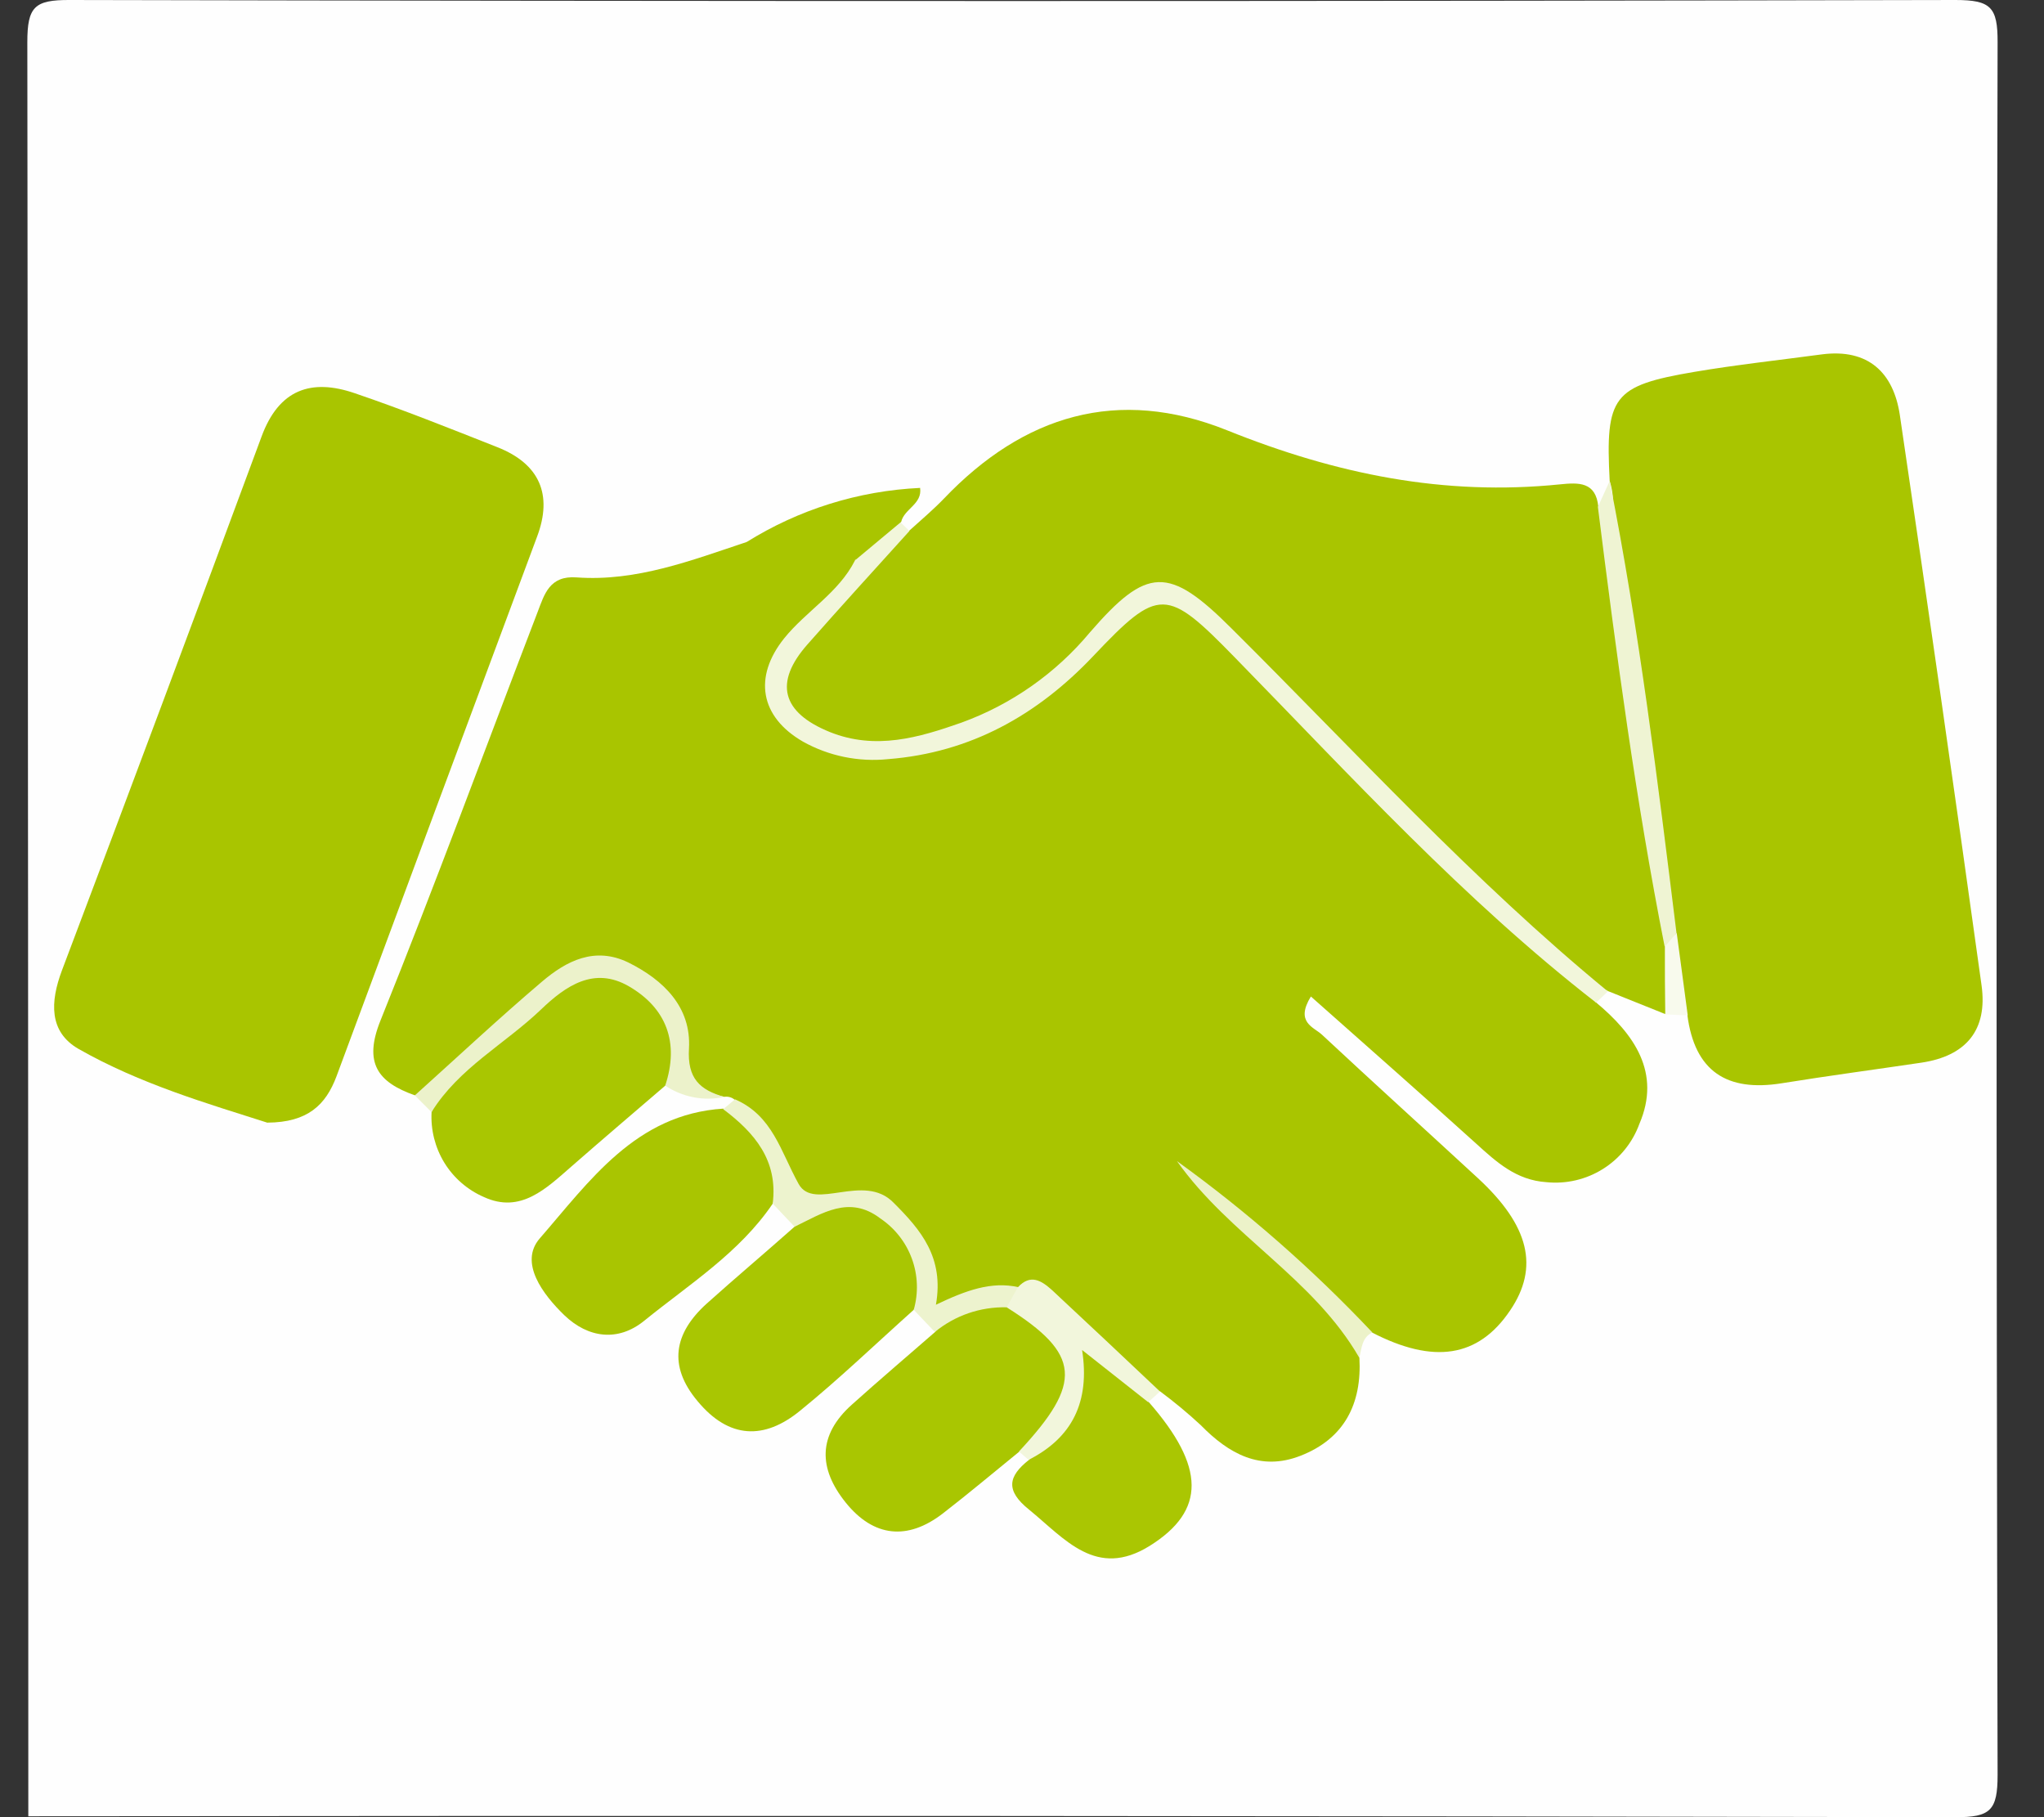
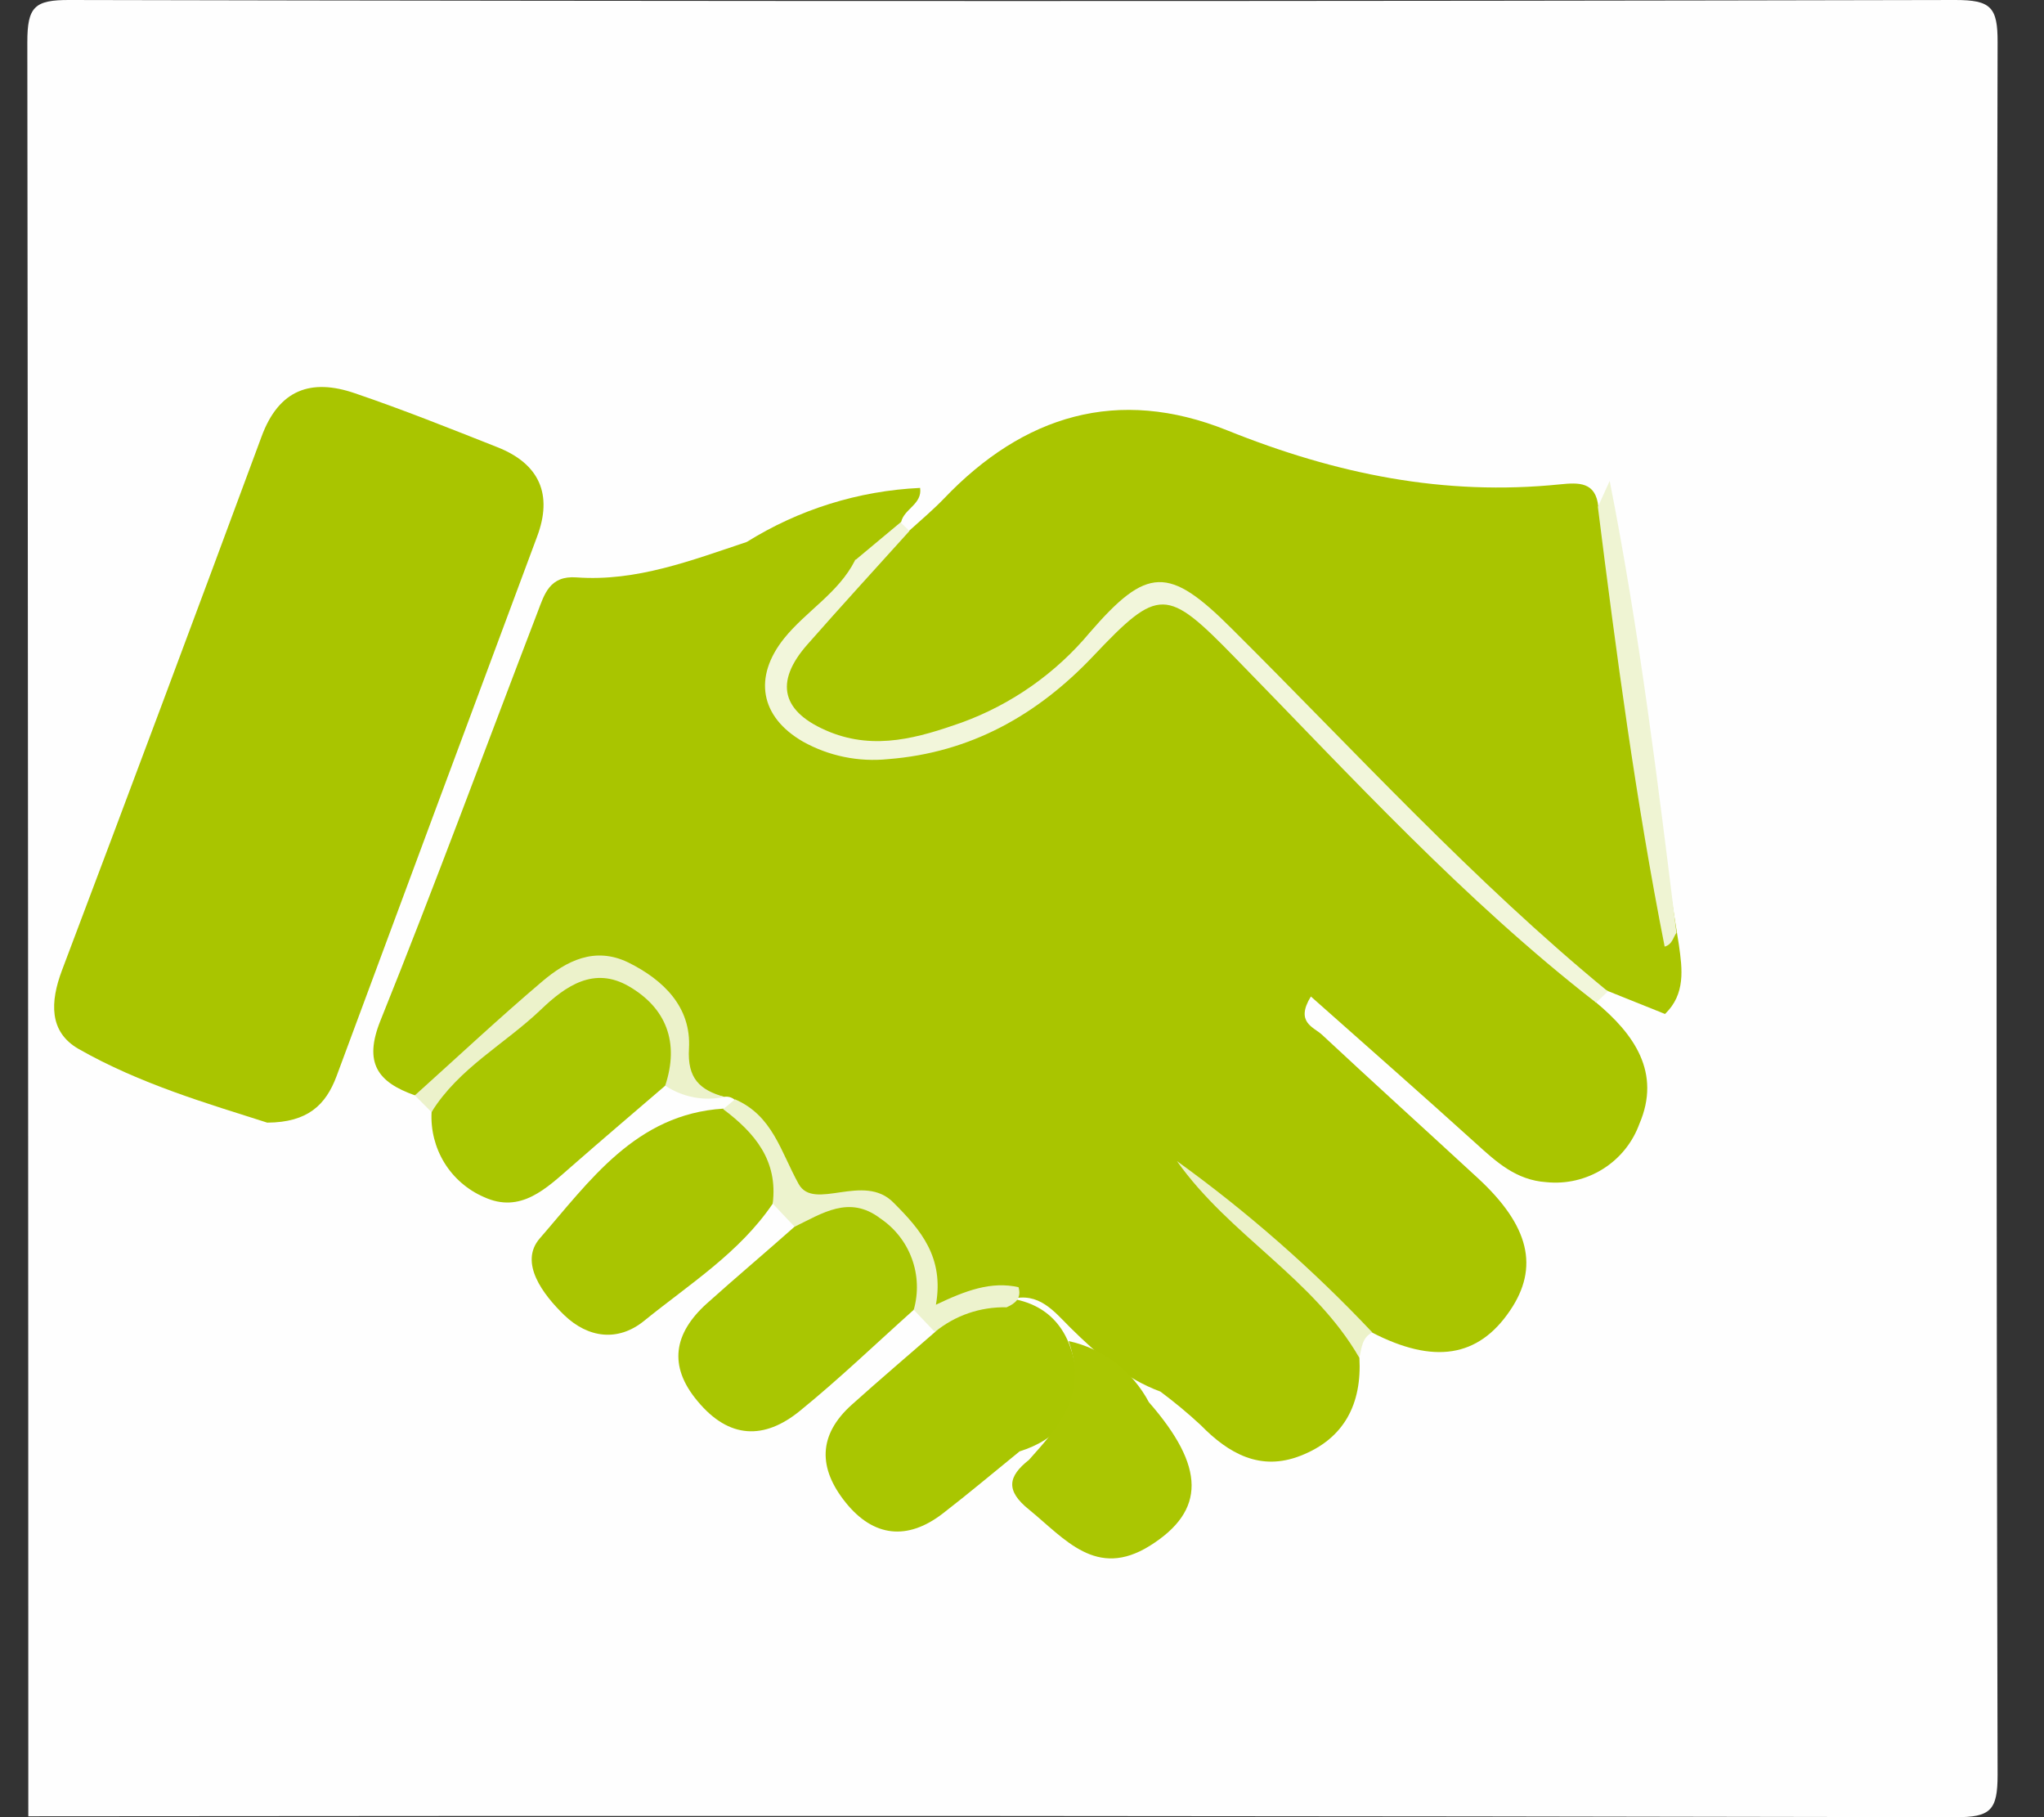
<svg xmlns="http://www.w3.org/2000/svg" width="27" height="24" viewBox="0 0 27 24" fill="none">
  <rect x="0" y="0" width="27" height="24" fill="#333333" stroke="none" />
  <g clip-path="url(#clip0_13675_115321)">
    <path d="M0.374 23.988C0.374 16.177 0.37 8.367 0.361 0.558C0.361 0.09 0.455 -0.002 0.919 1.93207e-05C9.223 0.018 17.526 0.018 25.829 1.93207e-05C26.297 1.93207e-05 26.389 0.094 26.387 0.558C26.369 8.187 26.369 15.815 26.387 23.442C26.387 23.91 26.294 24.002 25.829 24C17.344 23.983 8.859 23.979 0.374 23.988Z" fill="#FEFEFE" />
    <path d="M17.957 17.933C17.991 18.541 17.757 19.002 17.178 19.227C16.648 19.434 16.23 19.199 15.861 18.822C15.691 18.664 15.513 18.517 15.328 18.379C14.86 18.206 14.491 17.882 14.14 17.536C13.922 17.319 13.724 17.059 13.353 17.159C13.173 17.179 12.995 17.218 12.823 17.276C12.446 17.421 12.237 17.294 12.161 16.895C12.027 16.208 11.631 15.851 10.902 15.948C10.61 15.985 10.381 15.909 10.308 15.596C10.211 15.175 9.862 14.902 9.702 14.522C9.683 14.507 9.662 14.496 9.639 14.49C9.615 14.484 9.591 14.482 9.568 14.486C9.205 14.408 8.963 14.288 8.873 13.831C8.664 12.783 7.97 12.569 7.141 13.235C6.604 13.668 6.147 14.207 5.48 14.466C4.989 14.293 4.8 14.039 5.026 13.478C5.746 11.69 6.412 9.881 7.102 8.082C7.191 7.85 7.258 7.599 7.617 7.626C8.407 7.683 9.133 7.401 9.864 7.158C9.992 7.203 10.129 7.219 10.264 7.203C10.399 7.187 10.529 7.141 10.643 7.068C11 6.842 11.252 6.932 11.383 7.34C11.404 7.825 11.006 8.046 10.746 8.353C10.534 8.604 10.205 8.821 10.367 9.214C10.529 9.606 10.896 9.739 11.302 9.778C12.029 9.849 12.758 9.668 13.367 9.267C13.775 8.994 14.147 8.67 14.474 8.304C15.097 7.647 15.465 7.635 16.108 8.255C16.908 9.027 17.681 9.826 18.471 10.608C19.095 11.224 19.687 11.876 20.396 12.405C20.701 12.606 20.938 12.895 21.075 13.233C21.588 13.657 21.946 14.168 21.655 14.844C21.565 15.091 21.395 15.301 21.172 15.44C20.95 15.579 20.687 15.64 20.425 15.613C20.028 15.586 19.769 15.349 19.498 15.103C18.783 14.456 18.057 13.819 17.316 13.161C17.106 13.503 17.352 13.563 17.463 13.666C18.145 14.302 18.836 14.927 19.52 15.558C20.204 16.189 20.333 16.739 19.948 17.307C19.528 17.93 18.937 18.02 18.12 17.597C17.392 17.075 16.716 16.482 16.104 15.828C16.436 16.14 16.883 16.686 17.468 17.082C17.784 17.288 17.887 17.6 17.957 17.933Z" fill="#A9C500" />
    <path d="M21.994 13.392L21.244 13.091C20.53 12.754 19.997 12.182 19.435 11.657C18.267 10.557 17.158 9.394 16.018 8.264C15.395 7.641 15.222 7.641 14.627 8.264C13.866 9.068 13.05 9.749 11.889 9.873C11.606 9.899 11.32 9.879 11.044 9.813C10.307 9.657 9.886 8.897 10.64 8.353C11.164 7.974 11.42 7.315 12.013 7.007C12.169 6.866 12.325 6.734 12.468 6.586C13.522 5.482 14.767 5.104 16.209 5.683C17.65 6.263 19.076 6.553 20.607 6.397C20.853 6.372 21.082 6.361 21.113 6.696C21.593 7.307 21.461 8.068 21.593 8.76C21.828 9.993 21.972 11.239 22.177 12.477C22.223 12.802 22.266 13.128 21.994 13.392Z" fill="#A9C500" />
    <path d="M3.53 14.827C2.751 14.578 1.85 14.317 1.037 13.853C0.644 13.627 0.663 13.23 0.818 12.817C1.705 10.47 2.584 8.12 3.455 5.766C3.684 5.143 4.11 4.996 4.685 5.193C5.321 5.409 5.947 5.66 6.572 5.907C7.125 6.126 7.305 6.53 7.094 7.089C6.209 9.464 5.326 11.839 4.445 14.215C4.303 14.593 4.066 14.824 3.53 14.827Z" fill="#A9C500" />
-     <path d="M21.263 6.352C21.204 5.233 21.304 5.095 22.378 4.912C22.939 4.817 23.504 4.756 24.069 4.68C24.679 4.602 25.013 4.922 25.096 5.484C25.466 7.991 25.826 10.501 26.175 13.013C26.258 13.604 25.97 13.948 25.379 14.035C24.788 14.123 24.149 14.208 23.535 14.307C22.812 14.423 22.385 14.151 22.289 13.404C22.105 13.049 22.144 12.642 22.027 12.273C21.815 10.622 21.559 8.978 21.302 7.336C21.254 7.002 21.369 6.675 21.263 6.352Z" fill="#A9C500" />
    <path d="M12.07 17.299C11.57 17.746 11.086 18.212 10.566 18.634C10.098 19.016 9.631 19.008 9.215 18.506C8.822 18.039 8.903 17.609 9.333 17.219C9.715 16.876 10.113 16.541 10.496 16.201C10.825 15.734 11.275 15.679 11.694 15.988C12.114 16.297 12.434 16.725 12.07 17.299Z" fill="#A9C602" />
    <path d="M10.208 15.896C9.766 16.548 9.103 16.962 8.508 17.445C8.165 17.723 7.771 17.674 7.454 17.37C7.171 17.096 6.853 16.675 7.13 16.356C7.786 15.602 8.397 14.715 9.554 14.642C10.165 14.863 10.501 15.218 10.208 15.896Z" fill="#A9C501" />
    <path d="M13.468 19.169C13.13 19.443 12.797 19.724 12.454 19.989C11.986 20.35 11.539 20.3 11.173 19.847C10.807 19.393 10.803 18.954 11.252 18.552C11.615 18.226 11.986 17.911 12.354 17.59C12.572 17.216 12.92 17.123 13.32 17.145C13.903 17.224 14.16 17.625 14.216 18.145C14.273 18.666 13.966 19.013 13.468 19.169Z" fill="#A9C601" />
    <path d="M8.788 14.338C8.375 14.693 7.962 15.044 7.553 15.402C7.217 15.694 6.879 16.034 6.391 15.809C6.175 15.715 5.993 15.557 5.87 15.357C5.747 15.156 5.688 14.922 5.701 14.687C6.119 13.743 6.962 13.25 7.811 12.817C8.184 12.627 8.517 12.973 8.76 13.305C9.003 13.637 9.117 13.984 8.788 14.338Z" fill="#A9C601" />
    <path d="M12.013 7.013C11.562 7.512 11.11 8.007 10.666 8.511C10.222 9.014 10.323 9.41 10.964 9.669C11.567 9.91 12.137 9.742 12.7 9.544C13.361 9.304 13.947 8.892 14.397 8.352C15.152 7.481 15.438 7.471 16.267 8.299C17.901 9.923 19.454 11.628 21.239 13.094L21.083 13.242C19.337 11.885 17.851 10.258 16.312 8.684C15.409 7.758 15.309 7.749 14.442 8.664C13.705 9.443 12.82 9.941 11.732 10.026C11.342 10.066 10.949 9.986 10.607 9.795C10.04 9.468 9.949 8.942 10.358 8.431C10.649 8.07 11.076 7.831 11.293 7.403C11.375 7.091 11.449 6.779 11.896 6.899L12.013 7.013Z" fill="#F2F6DB" />
    <path d="M15.176 18.519C15.922 19.372 15.931 19.951 15.188 20.416C14.48 20.857 14.068 20.325 13.592 19.937C13.28 19.686 13.315 19.499 13.592 19.281C13.968 18.857 14.371 18.444 14.116 17.712C14.341 17.761 14.552 17.859 14.735 17.998C14.918 18.138 15.068 18.316 15.176 18.519Z" fill="#AAC602" />
    <path d="M21.263 6.352C21.654 8.327 21.898 10.323 22.145 12.319C22.099 12.385 22.089 12.475 21.989 12.502C21.609 10.579 21.351 8.638 21.107 6.695L21.263 6.352Z" fill="#EFF4D3" />
    <path d="M8.787 14.338C8.976 13.77 8.803 13.312 8.303 13.024C7.848 12.764 7.477 13.015 7.143 13.336C6.666 13.791 6.06 14.107 5.7 14.688L5.48 14.467C6.038 13.965 6.587 13.451 7.159 12.965C7.482 12.69 7.857 12.497 8.3 12.712C8.767 12.944 9.132 13.301 9.101 13.847C9.077 14.246 9.246 14.395 9.568 14.487C9.435 14.516 9.297 14.518 9.163 14.492C9.028 14.466 8.901 14.414 8.787 14.338Z" fill="#ECF2CB" />
    <path d="M13.296 17.266C12.951 17.258 12.615 17.373 12.349 17.592L12.07 17.299C12.133 17.077 12.125 16.84 12.045 16.623C11.966 16.406 11.819 16.22 11.627 16.091C11.217 15.779 10.859 16.027 10.496 16.202L10.207 15.896C10.279 15.327 9.969 14.961 9.553 14.649L9.709 14.519C10.207 14.735 10.312 15.209 10.549 15.636C10.751 16.004 11.409 15.48 11.803 15.884C12.165 16.245 12.473 16.607 12.363 17.232C12.76 17.042 13.094 16.92 13.454 17C13.496 17.143 13.415 17.215 13.296 17.266Z" fill="#EDF3CE" />
-     <path d="M13.297 17.266L13.445 17.002C13.612 16.82 13.757 16.913 13.898 17.04C14.375 17.484 14.85 17.931 15.323 18.378L15.167 18.519L14.294 17.83C14.4 18.517 14.162 18.989 13.587 19.281L13.46 19.17C14.31 18.26 14.277 17.883 13.297 17.266Z" fill="#F2F6DC" />
    <path d="M11.904 6.892L11.301 7.395C11.153 7.038 10.99 7.001 10.678 7.281C10.404 7.534 10.073 7.593 9.861 7.16C10.552 6.728 11.341 6.482 12.154 6.444C12.185 6.658 11.945 6.719 11.904 6.892Z" fill="#A9C500" />
    <path d="M17.956 17.933C17.35 16.881 16.242 16.318 15.547 15.335C16.477 16.006 17.341 16.764 18.128 17.598C17.989 17.665 17.987 17.807 17.956 17.933Z" fill="#ECF2C9" />
-     <path d="M21.992 12.502L22.148 12.319C22.196 12.681 22.246 13.043 22.294 13.41L21.997 13.398C21.992 13.091 21.992 12.798 21.992 12.502Z" fill="#F8FAED" />
  </g>
  <defs>
    <clipPath id="clip0_13675_115321">
      <rect width="26.026" height="24" fill="white" transform="translate(0.361)" />
    </clipPath>
  </defs>
</svg>